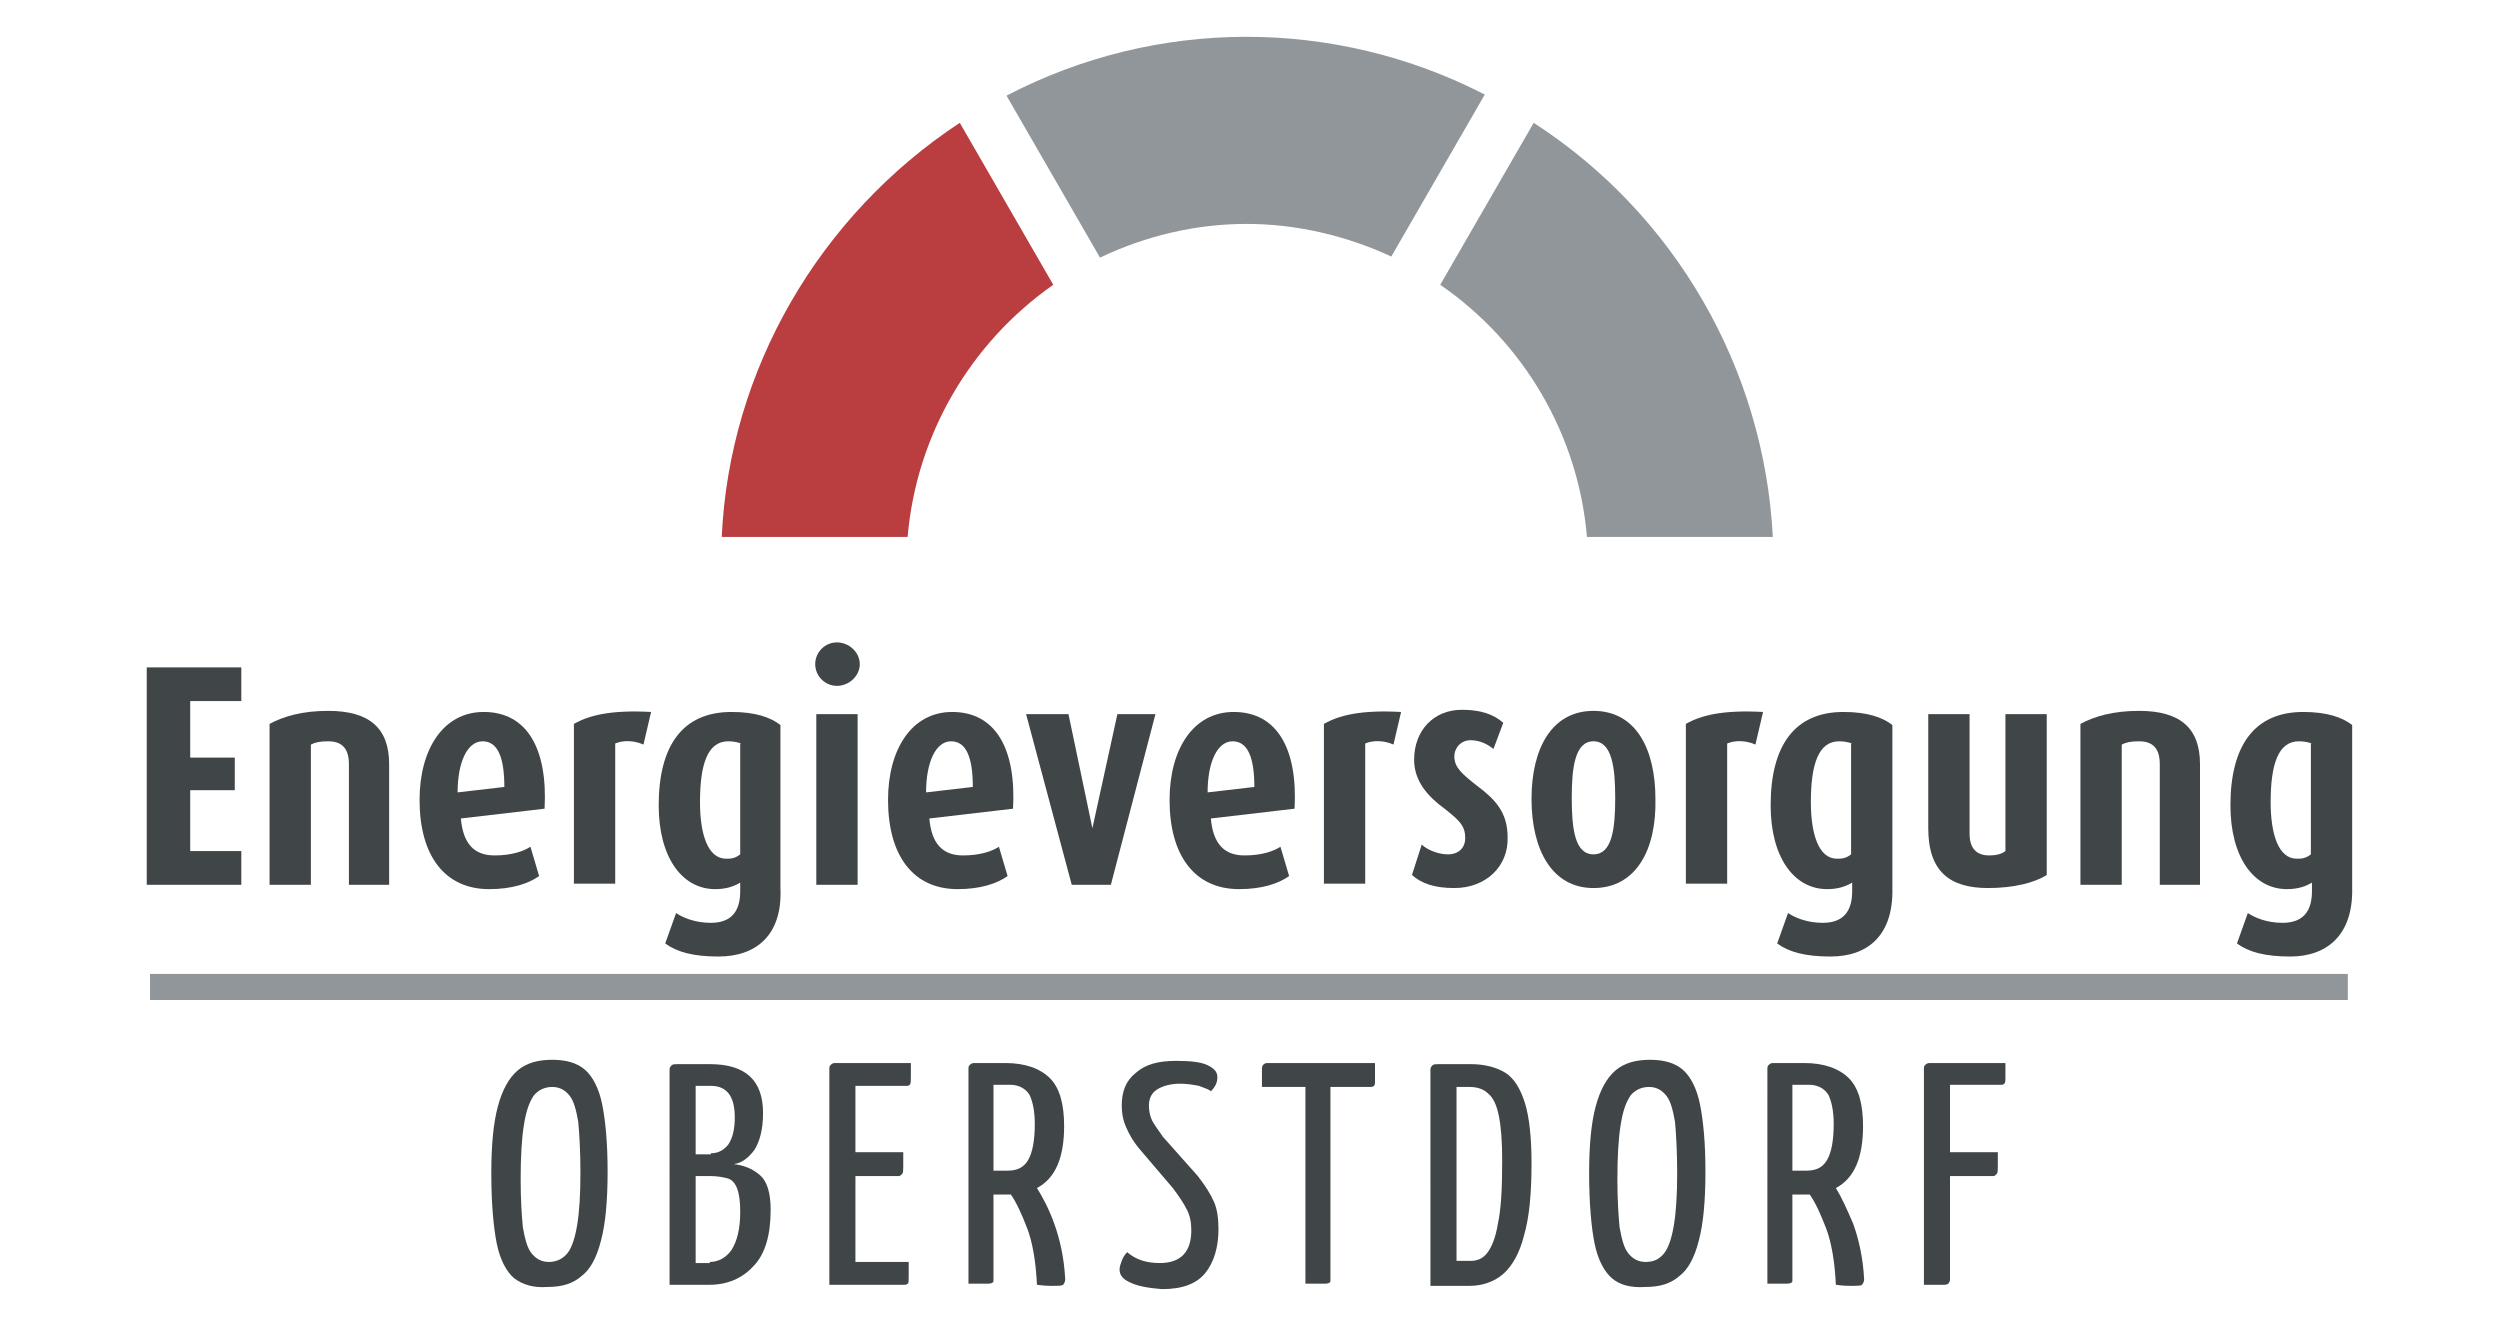
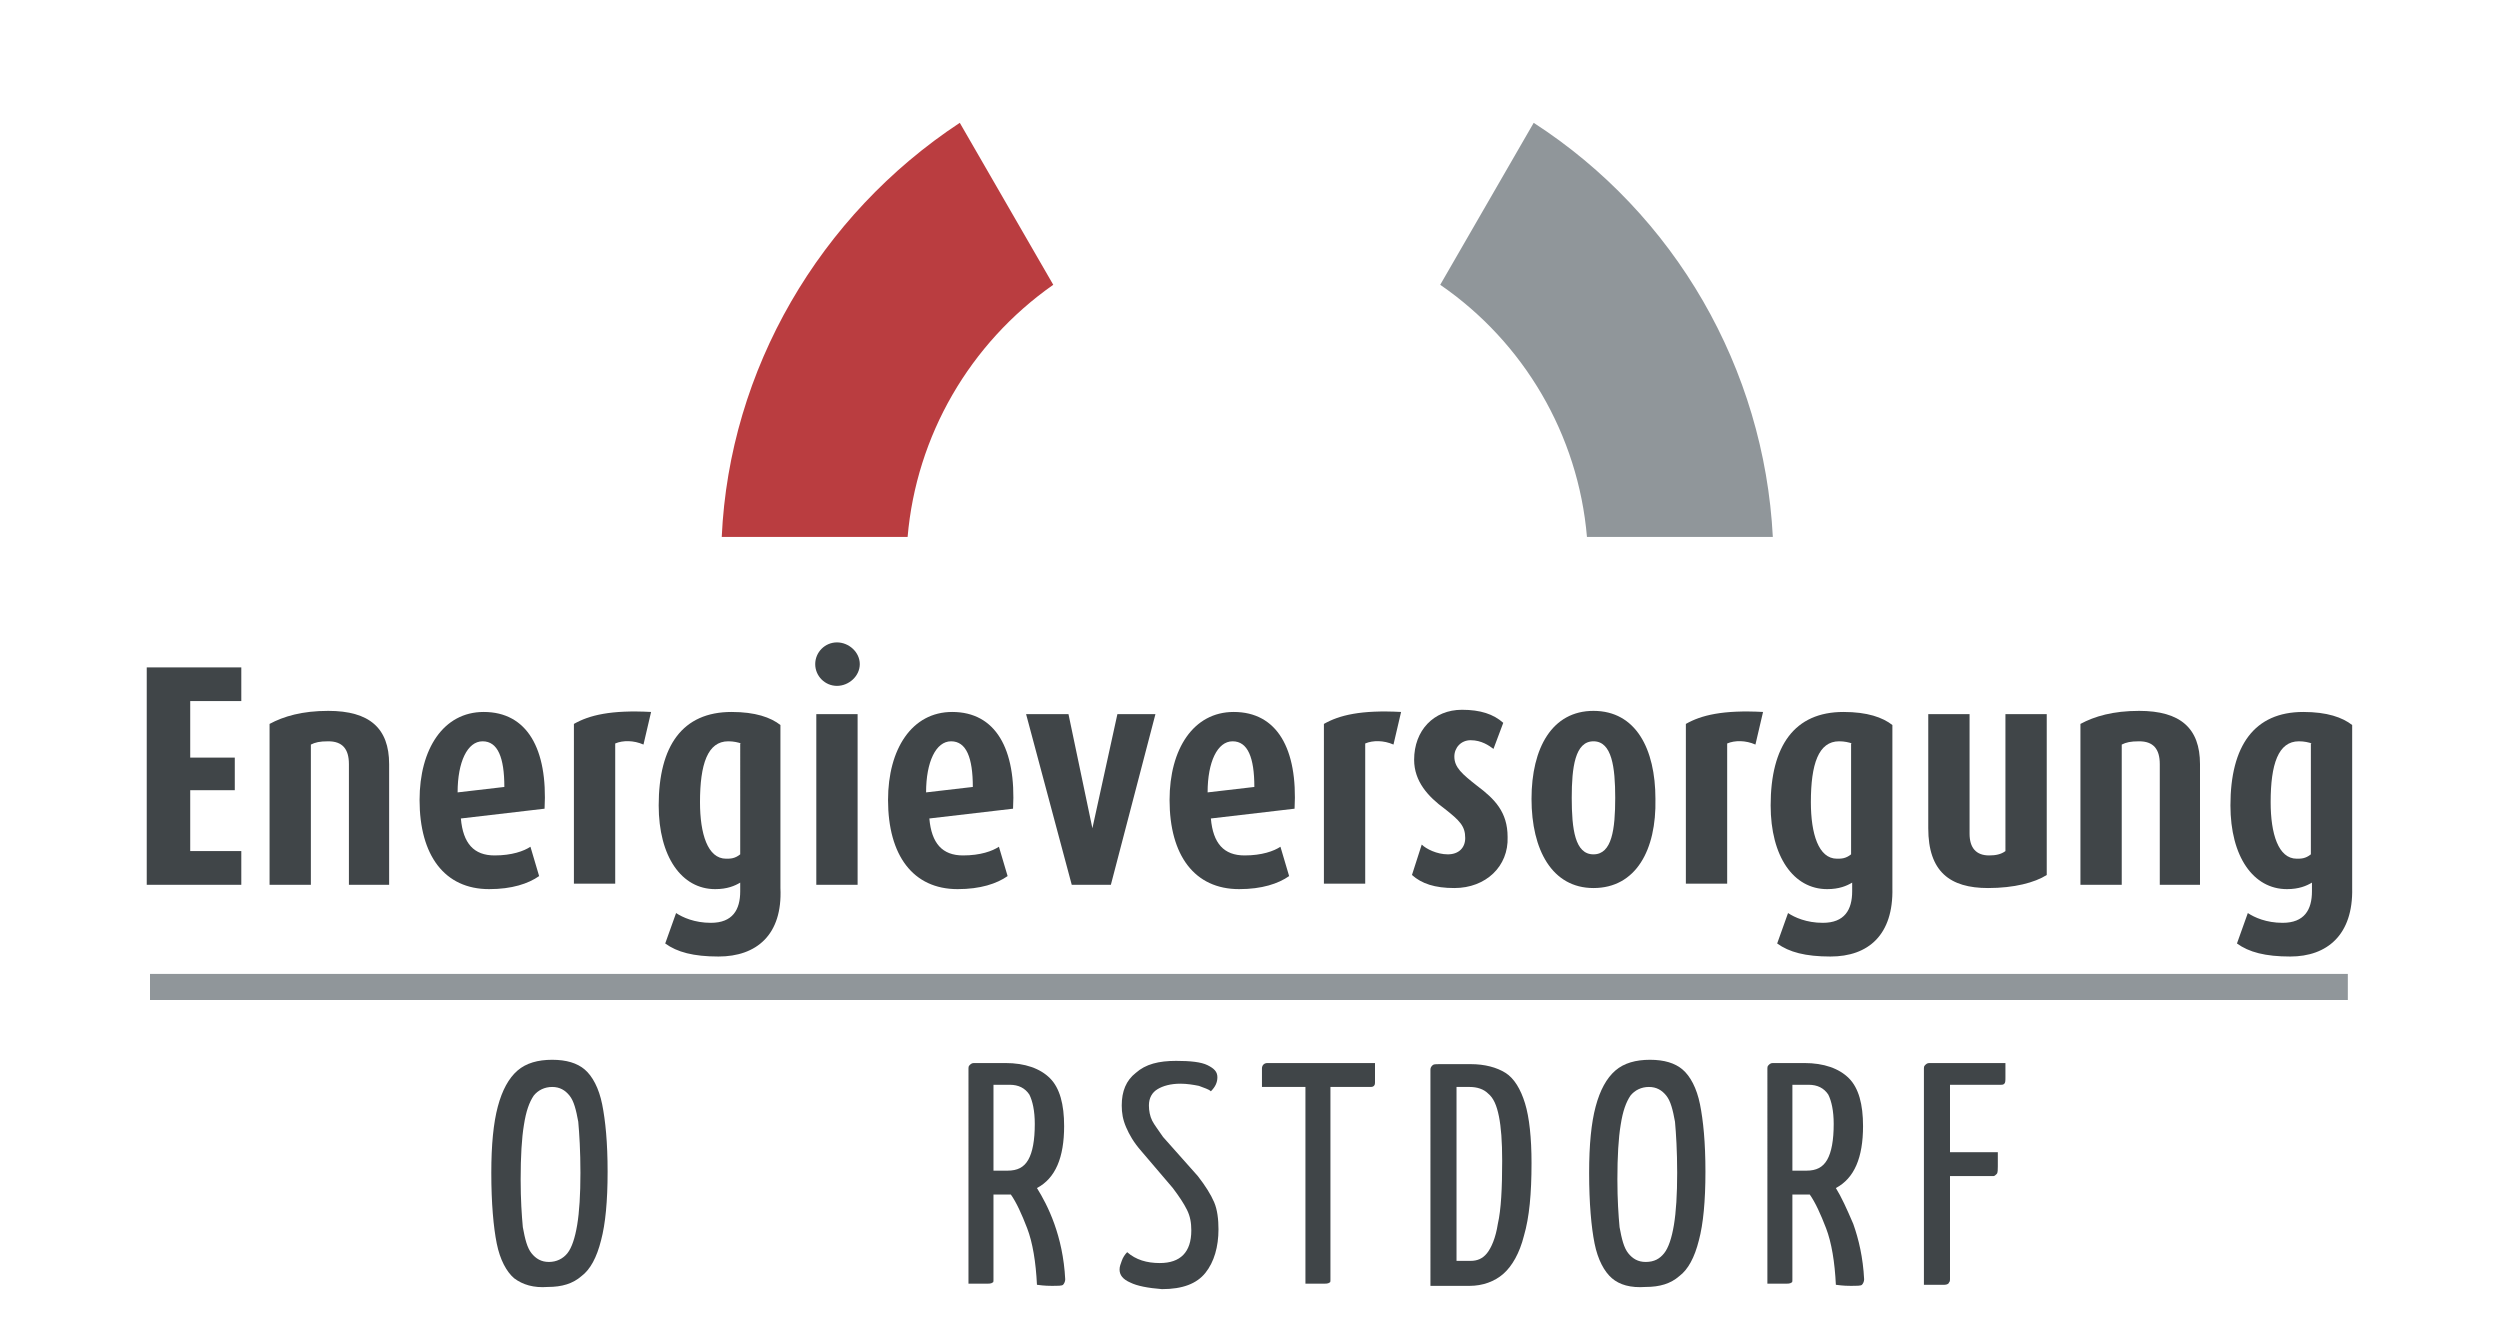
<svg xmlns="http://www.w3.org/2000/svg" version="1.1" id="Ebene_1" x="0px" y="0px" viewBox="0 0 230 122" style="enable-background:new 0 0 230 122;" xml:space="preserve">
  <style type="text/css">
	.st0{fill:#BA3D40;}
	.st1{fill:#90969A;}
	.st2{fill:#404548;}
</style>
  <g>
    <path id="Pfad_2198" class="st0" d="M96.9,26.2l-8.6-14.9C75.4,19.8,67.1,34,66.4,49.4h17.1C84.3,40.1,89.2,31.6,96.9,26.2" />
-     <path id="Pfad_2199" class="st1" d="M114.7,20.6c4.6,0,9.2,1.1,13.3,3l8.6-14.9c-13.8-7.1-30.2-7.1-44,0.1l8.6,14.9   C105.4,21.7,110,20.6,114.7,20.6" />
    <path id="Pfad_2200" class="st1" d="M146,49.4h17.1c-0.8-15.5-9-29.7-22-38.1l-8.6,14.9C140.2,31.5,145.2,40,146,49.4" />
    <g>
      <path class="st2" d="M13.5,81.4V61.4h8.7v3.1h-4.7v5.2h4.1v3h-4.1v5.6h4.7v3.1H13.5z" />
      <path class="st2" d="M32.1,81.4V70.3c0-1.4-0.6-2.1-1.9-2.1c-0.8,0-1.2,0.1-1.6,0.3v12.9h-3.8V66.6c1.3-0.7,3-1.2,5.4-1.2    c3.8,0,5.6,1.6,5.6,4.9v11.1H32.1z" />
      <path class="st2" d="M42.4,75.3c0.2,2.3,1.2,3.4,3.1,3.4c1.6,0,2.7-0.4,3.3-0.8l0.8,2.7c-1,0.7-2.5,1.2-4.6,1.2    c-4.1,0-6.4-3.1-6.4-8.2c0-4.7,2.2-8.1,5.9-8.1c4,0,5.9,3.4,5.6,8.9L42.4,75.3z M44.4,68.2c-1.4,0-2.3,1.9-2.3,4.7l4.3-0.5    C46.4,69.7,45.8,68.2,44.4,68.2z" />
      <path class="st2" d="M59.2,68.5c-0.9-0.4-1.9-0.4-2.6-0.1v12.9h-3.8V66.6c1.4-0.8,3.4-1.3,7.1-1.1L59.2,68.5z" />
      <path class="st2" d="M66.1,88c-2.3,0-3.8-0.4-4.9-1.2l1-2.8c0.6,0.4,1.7,0.9,3.2,0.9c2,0,2.7-1.2,2.7-2.9v-0.8    c-0.5,0.3-1.2,0.6-2.3,0.6c-3.1,0-5.2-3-5.2-7.7c0-5.5,2.2-8.6,6.7-8.6c2.2,0,3.6,0.5,4.5,1.2v15C72,86,69.6,88,66.1,88z     M68.2,68.4c-0.3-0.1-0.7-0.2-1.2-0.2c-1.9,0-2.6,2.1-2.6,5.6c0,2.9,0.7,5.2,2.4,5.2c0.4,0,0.8,0,1.3-0.4V68.4z" />
      <path class="st2" d="M77,63.1c-1.1,0-2-0.9-2-2c0-1.1,0.9-2,2-2c1.1,0,2.1,0.9,2.1,2C79.1,62.2,78.1,63.1,77,63.1z M75.1,81.4    V65.7h3.8v15.7H75.1z" />
      <path class="st2" d="M85.5,75.3c0.2,2.3,1.2,3.4,3.1,3.4c1.6,0,2.7-0.4,3.3-0.8l0.8,2.7c-1,0.7-2.5,1.2-4.6,1.2    c-4.1,0-6.4-3.1-6.4-8.2c0-4.7,2.2-8.1,5.9-8.1c4,0,5.9,3.4,5.6,8.9L85.5,75.3z M87.5,68.2c-1.4,0-2.3,1.9-2.3,4.7l4.3-0.5    C89.5,69.7,88.9,68.2,87.5,68.2z" />
      <path class="st2" d="M102.2,81.4h-3.6l-4.2-15.7h3.9l2.2,10.5h0l2.3-10.5h3.5L102.2,81.4z" />
      <path class="st2" d="M111.4,75.3c0.2,2.3,1.2,3.4,3.1,3.4c1.6,0,2.7-0.4,3.3-0.8l0.8,2.7c-1,0.7-2.5,1.2-4.6,1.2    c-4.1,0-6.4-3.1-6.4-8.2c0-4.7,2.2-8.1,5.9-8.1c4,0,5.9,3.4,5.6,8.9L111.4,75.3z M113.4,68.2c-1.4,0-2.3,1.9-2.3,4.7l4.3-0.5    C115.4,69.7,114.8,68.2,113.4,68.2z" />
      <path class="st2" d="M128.2,68.5c-0.9-0.4-1.9-0.4-2.6-0.1v12.9h-3.8V66.6c1.4-0.8,3.4-1.3,7.1-1.1L128.2,68.5z" />
      <path class="st2" d="M133.8,81.7c-1.8,0-3-0.4-3.9-1.2l0.9-2.8c0.4,0.4,1.4,0.9,2.4,0.9c1,0,1.6-0.6,1.6-1.5    c0-1.1-0.5-1.6-1.9-2.7c-1.5-1.1-2.8-2.5-2.8-4.5c0-2.7,1.8-4.6,4.4-4.6c1.7,0,2.9,0.4,3.8,1.2l-0.9,2.4c-0.4-0.3-1.1-0.8-2.1-0.8    c-0.9,0-1.5,0.7-1.5,1.5c0,1,0.7,1.6,2.1,2.7c1.6,1.2,2.8,2.4,2.8,4.7C138.8,79.7,136.7,81.7,133.8,81.7z" />
      <path class="st2" d="M146.6,81.7c-3.8,0-5.7-3.5-5.7-8.2c0-4.7,1.9-8.1,5.7-8.1c3.9,0,5.7,3.5,5.7,8.1    C152.4,78.2,150.5,81.7,146.6,81.7z M146.6,68.2c-1.7,0-2,2.4-2,5.2c0,2.9,0.3,5.2,2,5.2c1.7,0,2-2.3,2-5.2    C148.6,70.6,148.3,68.2,146.6,68.2z" />
      <path class="st2" d="M161.5,68.5c-0.9-0.4-1.9-0.4-2.6-0.1v12.9h-3.8V66.6c1.4-0.8,3.4-1.3,7.1-1.1L161.5,68.5z" />
      <path class="st2" d="M168.4,88c-2.3,0-3.8-0.4-4.9-1.2l1-2.8c0.6,0.4,1.7,0.9,3.2,0.9c2,0,2.7-1.2,2.7-2.9v-0.8    c-0.5,0.3-1.2,0.6-2.3,0.6c-3.1,0-5.2-3-5.2-7.7c0-5.5,2.2-8.6,6.7-8.6c2.2,0,3.6,0.5,4.5,1.2v15C174.2,86,171.9,88,168.4,88z     M170.4,68.4c-0.3-0.1-0.7-0.2-1.2-0.2c-1.9,0-2.6,2.1-2.6,5.6c0,2.9,0.7,5.2,2.4,5.2c0.4,0,0.8,0,1.3-0.4V68.4z" />
      <path class="st2" d="M182.9,81.7c-3.5,0-5.5-1.5-5.5-5.5V65.7h3.8v11c0,1.3,0.6,2,1.8,2c0.6,0,1.1-0.1,1.5-0.4V65.7h3.8v14.8    C187.2,81.2,185.3,81.7,182.9,81.7z" />
      <path class="st2" d="M198.7,81.4V70.3c0-1.4-0.6-2.1-1.9-2.1c-0.8,0-1.2,0.1-1.6,0.3v12.9h-3.8V66.6c1.3-0.7,3-1.2,5.4-1.2    c3.8,0,5.6,1.6,5.6,4.9v11.1H198.7z" />
      <path class="st2" d="M210.7,88c-2.3,0-3.8-0.4-4.9-1.2l1-2.8c0.6,0.4,1.7,0.9,3.2,0.9c2,0,2.7-1.2,2.7-2.9v-0.8    c-0.5,0.3-1.2,0.6-2.3,0.6c-3.1,0-5.2-3-5.2-7.7c0-5.5,2.2-8.6,6.7-8.6c2.2,0,3.6,0.5,4.5,1.2v15C216.5,86,214.1,88,210.7,88z     M212.7,68.4c-0.3-0.1-0.7-0.2-1.2-0.2c-1.9,0-2.6,2.1-2.6,5.6c0,2.9,0.7,5.2,2.4,5.2c0.4,0,0.8,0,1.3-0.4V68.4z" />
    </g>
    <g>
      <path class="st2" d="M47.3,117.6c-0.7-0.6-1.3-1.7-1.6-3.2c-0.3-1.5-0.5-3.7-0.5-6.5c0-2.6,0.2-4.6,0.6-6.1c0.4-1.5,1-2.6,1.8-3.3    c0.8-0.7,1.9-1,3.2-1c1.3,0,2.3,0.3,3,0.9c0.7,0.6,1.3,1.7,1.6,3.2c0.3,1.5,0.5,3.5,0.5,6.2c0,2.7-0.2,4.8-0.6,6.3    c-0.4,1.6-1,2.7-1.8,3.3c-0.8,0.7-1.8,1-3.1,1C49.1,118.5,48.1,118.2,47.3,117.6z M52.2,115.3c0.4-0.5,0.7-1.4,0.9-2.6    c0.2-1.2,0.3-2.8,0.3-4.8c0-2-0.1-3.6-0.2-4.7c-0.2-1.1-0.4-1.9-0.8-2.4c-0.4-0.5-0.9-0.8-1.6-0.8s-1.3,0.3-1.7,0.8    c-0.4,0.6-0.7,1.4-0.9,2.7c-0.2,1.2-0.3,2.9-0.3,5c0,1.9,0.1,3.3,0.2,4.4c0.2,1.1,0.4,1.9,0.8,2.4c0.4,0.5,0.9,0.8,1.6,0.8    C51.2,116.1,51.8,115.8,52.2,115.3z" />
-       <path class="st2" d="M61.6,98.4c0-0.2,0.1-0.3,0.2-0.4c0.1-0.1,0.3-0.1,0.6-0.1h2.9c3.3,0,4.9,1.5,4.9,4.5c0,1.5-0.3,2.6-0.8,3.4    c-0.6,0.8-1.2,1.2-1.9,1.3c0.9,0.1,1.7,0.4,2.4,1c0.7,0.6,1,1.7,1,3.2c0,2.3-0.5,4.1-1.6,5.2c-1,1.1-2.4,1.7-4,1.7h-3.7V98.4z     M65.4,106.1c0.7,0,1.2-0.3,1.6-0.8c0.4-0.6,0.6-1.4,0.6-2.5c0-1.9-0.7-2.9-2.2-2.9H64v6.3H65.4z M65.3,116.1c0.8,0,1.5-0.4,2-1.1    c0.5-0.8,0.8-1.9,0.8-3.5c0-1-0.1-1.7-0.3-2.2c-0.2-0.5-0.5-0.8-0.9-0.9c-0.4-0.1-0.9-0.2-1.5-0.2H64v8H65.3z" />
-       <path class="st2" d="M78.6,116.1h5c0,0.6,0,1,0,1.4c0,0.3,0,0.6-0.1,0.6c-0.1,0.1-0.2,0.1-0.3,0.1h-6.9V98.3c0-0.1,0-0.2,0.1-0.3    c0.1-0.1,0.2-0.2,0.4-0.2h7c0,0.5,0,1,0,1.3c0,0.3,0,0.6-0.1,0.7c-0.1,0.1-0.2,0.1-0.3,0.1h-4.7v6.1h4.4c0,0.5,0,1,0,1.3    c0,0.3,0,0.6-0.1,0.7c-0.1,0.1-0.2,0.2-0.3,0.2h-4V116.1z" />
      <path class="st2" d="M97,112.6c0.5,1.4,0.9,3.1,1,5.1c0,0.2-0.1,0.4-0.2,0.5c-0.1,0.1-0.5,0.1-1,0.1c-0.2,0-0.7,0-1.4-0.1    c-0.1-2.1-0.4-3.9-0.9-5.2c-0.5-1.3-1-2.4-1.5-3.1c-0.1,0-0.3,0-0.6,0h-1v7.8c0,0.2,0,0.3-0.1,0.3c-0.1,0.1-0.3,0.1-0.7,0.1    c-0.4,0-0.9,0-1.5,0V98.3c0-0.1,0-0.2,0.1-0.3c0.1-0.1,0.2-0.2,0.4-0.2h2.9c1.8,0,3.2,0.5,4.1,1.4c0.9,0.9,1.3,2.4,1.3,4.4    c0,2.9-0.8,4.8-2.5,5.7C95.9,110.1,96.5,111.2,97,112.6z M92.7,107.7c0.9,0,1.5-0.3,1.9-1c0.4-0.7,0.6-1.8,0.6-3.3    c0-1.2-0.2-2.1-0.5-2.7c-0.4-0.6-1-0.9-1.8-0.9h-1.5v7.9H92.7z" />
      <path class="st2" d="M104,118c-0.7-0.3-1-0.7-1-1.2c0-0.3,0.1-0.5,0.2-0.8c0.1-0.3,0.3-0.6,0.5-0.8c0.8,0.7,1.8,1,3,1    c1.9,0,2.9-1,2.9-3c0-0.7-0.1-1.3-0.4-1.9c-0.3-0.6-0.7-1.2-1.3-2l-2.9-3.4c-0.7-0.8-1.1-1.5-1.4-2.2c-0.3-0.7-0.4-1.3-0.4-2    c0-1.3,0.4-2.3,1.3-3c0.9-0.8,2.1-1.1,3.7-1.1c1.3,0,2.3,0.1,2.9,0.4c0.6,0.3,0.9,0.6,0.9,1.1c0,0.5-0.2,0.9-0.6,1.3    c-0.2-0.2-0.6-0.3-1.1-0.5c-0.5-0.1-1.1-0.2-1.7-0.2c-0.9,0-1.6,0.2-2.1,0.5c-0.5,0.3-0.8,0.8-0.8,1.5c0,0.5,0.1,1,0.3,1.4    c0.2,0.4,0.6,0.9,1,1.5l3.2,3.6c0.7,0.9,1.2,1.7,1.5,2.4c0.3,0.7,0.4,1.6,0.4,2.5c0,1.6-0.4,3-1.2,4c-0.8,1-2.1,1.5-4,1.5    C105.6,118.5,104.6,118.3,104,118z" />
      <path class="st2" d="M126.5,97.8v1.7c0,0.2,0,0.3-0.1,0.4c-0.1,0.1-0.2,0.1-0.4,0.1h-3.6v17.7c0,0.2,0,0.3-0.1,0.3    c-0.1,0.1-0.3,0.1-0.7,0.1c-0.4,0-0.9,0-1.5,0V100h-4v-1.7c0-0.3,0.2-0.5,0.5-0.5H126.5z" />
      <path class="st2" d="M131.6,98.4c0-0.2,0.1-0.3,0.2-0.4c0.1-0.1,0.3-0.1,0.6-0.1h2.9c1.3,0,2.4,0.3,3.2,0.8s1.4,1.5,1.8,2.8    c0.4,1.3,0.6,3.2,0.6,5.5c0,2.8-0.2,5-0.7,6.7c-0.4,1.6-1.1,2.8-1.9,3.5c-0.8,0.7-1.9,1.1-3.1,1.1h-3.6V98.4z M135.3,116    c0.6,0,1.1-0.2,1.5-0.7c0.4-0.5,0.8-1.4,1-2.7c0.3-1.3,0.4-3.3,0.4-5.8c0-1.8-0.1-3.1-0.3-4.1c-0.2-1-0.5-1.7-1-2.1    c-0.4-0.4-1-0.6-1.7-0.6H134v16H135.3z" />
      <path class="st2" d="M148.3,117.6c-0.7-0.6-1.3-1.7-1.6-3.2c-0.3-1.5-0.5-3.7-0.5-6.5c0-2.6,0.2-4.6,0.6-6.1    c0.4-1.5,1-2.6,1.8-3.3c0.8-0.7,1.9-1,3.2-1c1.3,0,2.3,0.3,3,0.9c0.7,0.6,1.3,1.7,1.6,3.2c0.3,1.5,0.5,3.5,0.5,6.2    c0,2.7-0.2,4.8-0.6,6.3c-0.4,1.6-1,2.7-1.8,3.3c-0.8,0.7-1.8,1-3.1,1C150,118.5,149,118.2,148.3,117.6z M153.1,115.3    c0.4-0.5,0.7-1.4,0.9-2.6c0.2-1.2,0.3-2.8,0.3-4.8c0-2-0.1-3.6-0.2-4.7c-0.2-1.1-0.4-1.9-0.8-2.4c-0.4-0.5-0.9-0.8-1.6-0.8    c-0.7,0-1.3,0.3-1.7,0.8c-0.4,0.6-0.7,1.4-0.9,2.7c-0.2,1.2-0.3,2.9-0.3,5c0,1.9,0.1,3.3,0.2,4.4c0.2,1.1,0.4,1.9,0.8,2.4    c0.4,0.5,0.9,0.8,1.6,0.8C152.2,116.1,152.7,115.8,153.1,115.3z" />
      <path class="st2" d="M170.5,112.6c0.5,1.4,0.9,3.1,1,5.1c0,0.2-0.1,0.4-0.2,0.5c-0.1,0.1-0.5,0.1-1,0.1c-0.2,0-0.7,0-1.4-0.1    c-0.1-2.1-0.4-3.9-0.9-5.2c-0.5-1.3-1-2.4-1.5-3.1c-0.1,0-0.3,0-0.6,0h-1v7.8c0,0.2,0,0.3-0.1,0.3c-0.1,0.1-0.3,0.1-0.7,0.1    c-0.4,0-0.9,0-1.5,0V98.3c0-0.1,0-0.2,0.1-0.3c0.1-0.1,0.2-0.2,0.4-0.2h2.9c1.8,0,3.2,0.5,4.1,1.4c0.9,0.9,1.3,2.4,1.3,4.4    c0,2.9-0.8,4.8-2.5,5.7C169.4,110.1,169.9,111.2,170.5,112.6z M166.2,107.7c0.9,0,1.5-0.3,1.9-1c0.4-0.7,0.6-1.8,0.6-3.3    c0-1.2-0.2-2.1-0.5-2.7c-0.4-0.6-1-0.9-1.8-0.9h-1.5v7.9H166.2z" />
      <path class="st2" d="M184.5,97.8c0,0.5,0,1,0,1.3c0,0.3,0,0.5-0.1,0.6c-0.1,0.1-0.2,0.1-0.3,0.1h-4.7v6.2h4.4c0,0.5,0,1,0,1.3    c0,0.3,0,0.6-0.1,0.7c-0.1,0.1-0.2,0.2-0.3,0.2h-4v9.5c0,0.1,0,0.2-0.1,0.3c0,0.1-0.2,0.2-0.4,0.2H177V98.3c0-0.1,0-0.2,0.1-0.3    c0.1-0.1,0.2-0.2,0.4-0.2H184.5z" />
    </g>
    <rect id="Rechteck_1127_00000083081999328210461080000003249131656920343428_" x="13.8" y="89.6" class="st1" width="202.2" height="2.4" />
  </g>
</svg>